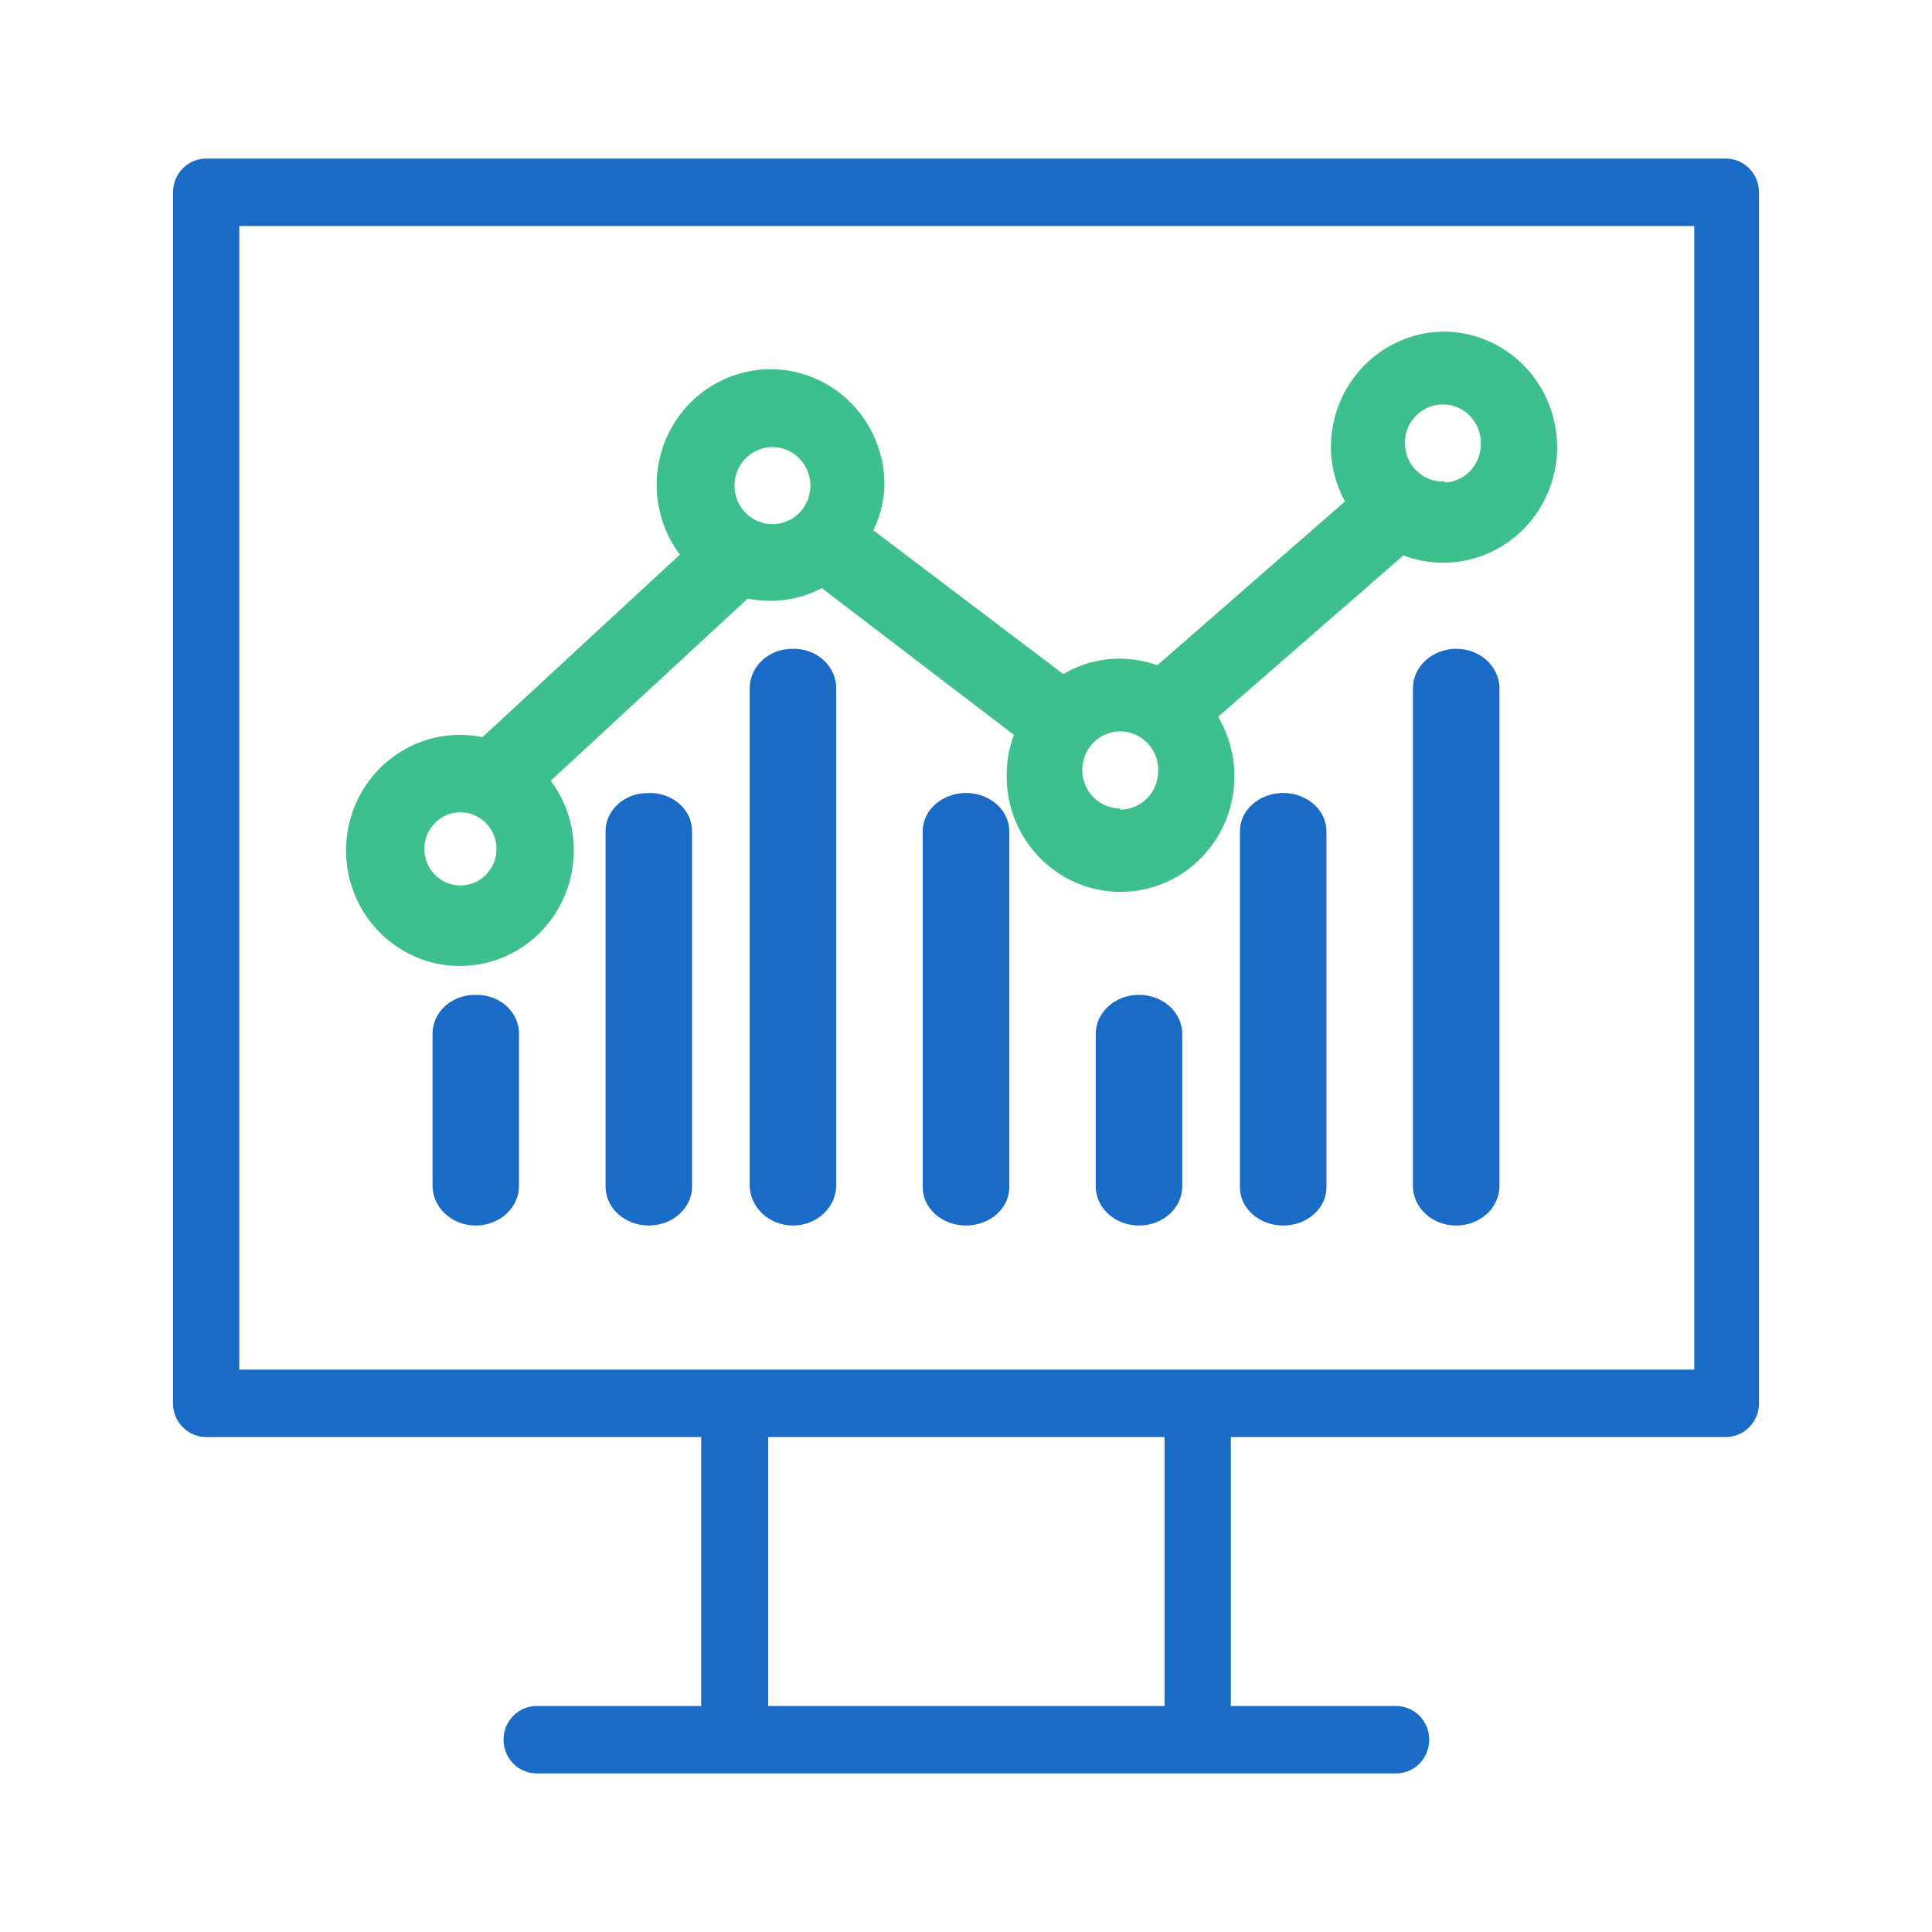
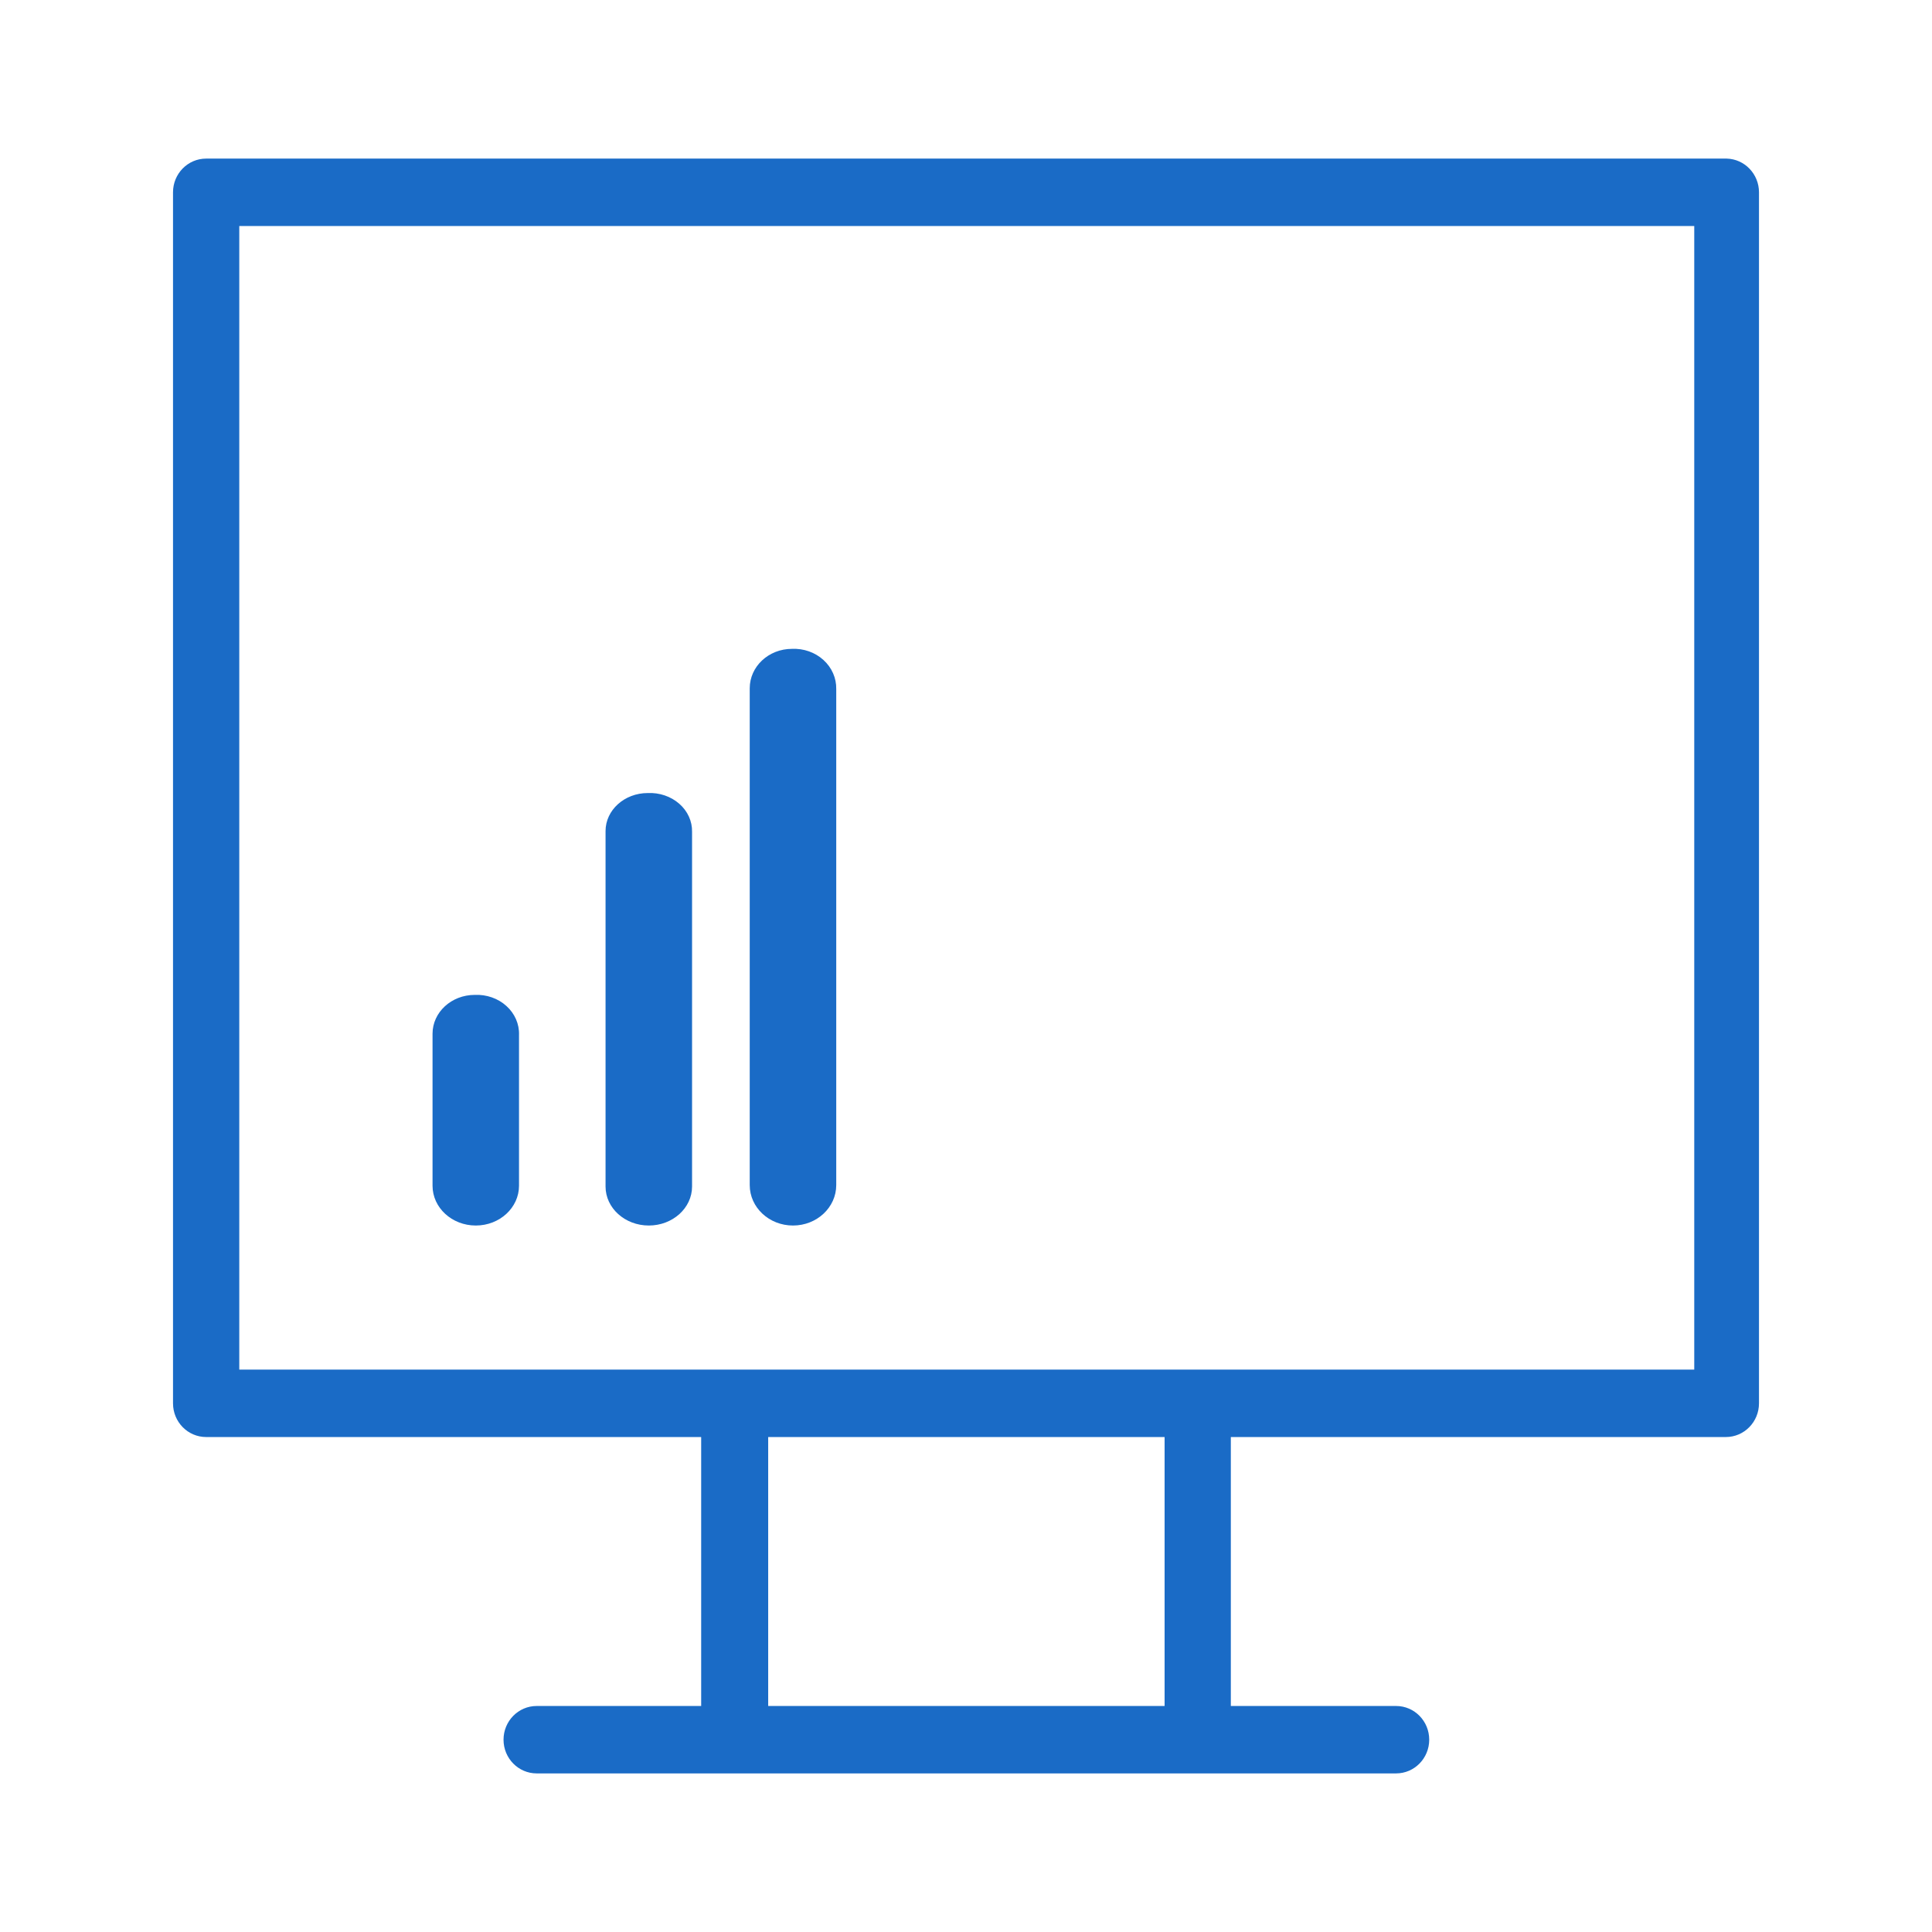
<svg xmlns="http://www.w3.org/2000/svg" width="67px" height="67px" viewBox="0 0 67 67" version="1.1">
  <title>07_Trading</title>
  <desc>Created with Sketch.</desc>
  <g id="07_Trading" stroke="none" stroke-width="1" fill="none" fill-rule="evenodd">
    <g id="6_support-07" transform="translate(6, 4.5)" fill-rule="nonzero">
      <path d="M53.878,1 L1.149,1 C0.514,1 0,1.523 0,2.169 L0,44.166 C0,44.812 0.514,45.335 1.149,45.335 L18.316,45.335 L18.316,54.662 L12.611,54.662 C11.977,54.662 11.462,55.185 11.462,55.831 C11.462,56.477 11.977,57 12.611,57 L42.415,57 C43.05,57 43.564,56.477 43.564,55.831 C43.564,55.185 43.05,54.662 42.415,54.662 L36.684,54.662 L36.684,45.335 L53.851,45.335 C54.486,45.335 55,44.812 55,44.166 L55,2.169 C55,1.534 54.502,1.015 53.878,1 Z M34.387,54.662 L20.64,54.662 L20.64,45.335 L34.387,45.335 L34.387,54.662 Z M52.755,42.997 L2.298,42.997 L2.298,3.338 L52.755,3.338 L52.755,42.997 Z" id="Shape" fill="#1A6BC6" />
-       <path d="M44.103,7 C41.922,7 40.154,8.794 40.154,11.007 C40.157,11.667 40.325,12.315 40.641,12.891 L34.137,18.568 C33.713,18.42 33.269,18.344 32.821,18.341 C32.137,18.344 31.465,18.529 30.872,18.875 L24.29,13.892 C24.523,13.409 24.653,12.881 24.672,12.343 C24.685,10.593 23.577,9.037 21.936,8.499 C20.295,7.961 18.499,8.566 17.501,9.993 C16.503,11.42 16.533,13.34 17.576,14.734 L10.73,21.065 C10.479,21.012 10.223,20.985 9.966,20.985 C8.132,20.978 6.533,22.253 6.108,24.064 C5.683,25.875 6.543,27.744 8.184,28.577 C9.825,29.409 11.815,28.985 12.987,27.554 C14.16,26.122 14.207,24.059 13.1,22.575 L19.932,16.257 C20.192,16.31 20.457,16.337 20.722,16.337 C21.341,16.337 21.95,16.186 22.499,15.896 L29.161,20.985 C29.001,21.412 28.916,21.864 28.911,22.321 C28.868,24.026 29.894,25.572 31.468,26.173 C33.041,26.774 34.817,26.298 35.893,24.988 C36.969,23.677 37.11,21.819 36.244,20.358 L42.668,14.761 C44.143,15.32 45.804,14.937 46.896,13.786 C47.987,12.636 48.302,10.937 47.695,9.463 C47.088,7.989 45.677,7.021 44.103,7 L44.103,7 Z M20.722,11.007 C21.26,10.98 21.76,11.288 21.984,11.784 C22.209,12.28 22.113,12.865 21.742,13.261 C21.372,13.657 20.801,13.784 20.301,13.582 C19.8,13.38 19.472,12.889 19.471,12.343 C19.471,11.631 20.021,11.043 20.722,11.007 Z M9.966,26.208 C9.276,26.208 8.716,25.64 8.716,24.939 C8.716,24.238 9.276,23.67 9.966,23.67 C10.657,23.67 11.217,24.238 11.217,24.939 C11.217,25.64 10.657,26.208 9.966,26.208 L9.966,26.208 Z M32.847,23.537 C32.309,23.536 31.825,23.203 31.626,22.695 C31.426,22.188 31.552,21.609 31.942,21.232 C32.332,20.856 32.909,20.759 33.398,20.987 C33.887,21.215 34.19,21.722 34.164,22.268 C34.149,22.995 33.564,23.577 32.847,23.577 L32.847,23.537 Z M44.103,12.196 C43.565,12.223 43.066,11.916 42.841,11.419 C42.616,10.923 42.712,10.338 43.083,9.942 C43.454,9.546 44.025,9.419 44.525,9.621 C45.025,9.823 45.353,10.314 45.354,10.86 C45.376,11.588 44.82,12.2 44.103,12.236 L44.103,12.196 Z" id="Shape" fill="#3EC08E" />
      <path d="M10.463,30.002 C9.655,30.002 9,30.605 9,31.349 L9,36.619 C9,37.382 9.671,38 10.5,38 C11.328,38 11.999,37.382 11.999,36.619 L11.999,31.39 C12.012,31.013 11.853,30.649 11.561,30.386 C11.27,30.122 10.871,29.983 10.463,30.002 Z" id="Path" fill="#1A6BC6" />
-       <path d="M33.5,30 C32.671,30 32,30.606 32,31.354 L32,36.646 C32,37.394 32.671,38 33.5,38 C34.328,38 34.999,37.394 34.999,36.646 L34.999,31.394 C35.011,31.028 34.859,30.673 34.576,30.411 C34.294,30.148 33.905,30 33.5,30 L33.5,30 Z" id="Path" fill="#1A6BC6" />
      <path d="M16.463,23.002 C15.655,23.002 15,23.593 15,24.321 L15,36.647 C15,37.394 15.671,38 16.5,38 C17.328,38 18,37.394 18,36.647 L18,24.348 C18.008,23.981 17.848,23.628 17.556,23.373 C17.265,23.118 16.869,22.983 16.463,23.002 Z" id="Path" fill="#1A6BC6" />
-       <path d="M27.5,23 C26.672,23 26,23.592 26,24.323 L26,36.677 C26,37.408 26.672,38 27.5,38 C28.328,38 29,37.408 29,36.677 L29,24.349 C29.008,23.994 28.853,23.651 28.571,23.397 C28.289,23.143 27.903,23 27.5,23 Z" id="Path" fill="#1A6BC6" />
      <path d="M21.463,18.002 C20.655,18.002 20,18.614 20,19.369 L20,36.598 C20,37.372 20.671,38 21.5,38 C22.328,38 23,37.372 23,36.598 L23,19.396 C23.008,19.017 22.848,18.651 22.556,18.387 C22.265,18.122 21.869,17.983 21.463,18.002 L21.463,18.002 Z" id="Path" fill="#1A6BC6" />
-       <path d="M38.5,23 C37.672,23 37,23.592 37,24.323 L37,36.677 C37,37.408 37.672,38 38.5,38 C39.328,38 40,37.408 40,36.677 L40,24.349 C40.008,23.994 39.853,23.651 39.571,23.397 C39.289,23.143 38.903,23 38.5,23 Z" id="Path" fill="#1A6BC6" />
-       <path d="M44.5,18 C43.672,18 43,18.613 43,19.37 L43,36.63 C43,37.387 43.672,38 44.5,38 C45.328,38 46,37.387 46,36.63 L46,19.397 C46.008,19.029 45.853,18.674 45.571,18.411 C45.289,18.148 44.903,18 44.5,18 L44.5,18 Z" id="Path" fill="#1A6BC6" />
    </g>
  </g>
</svg>